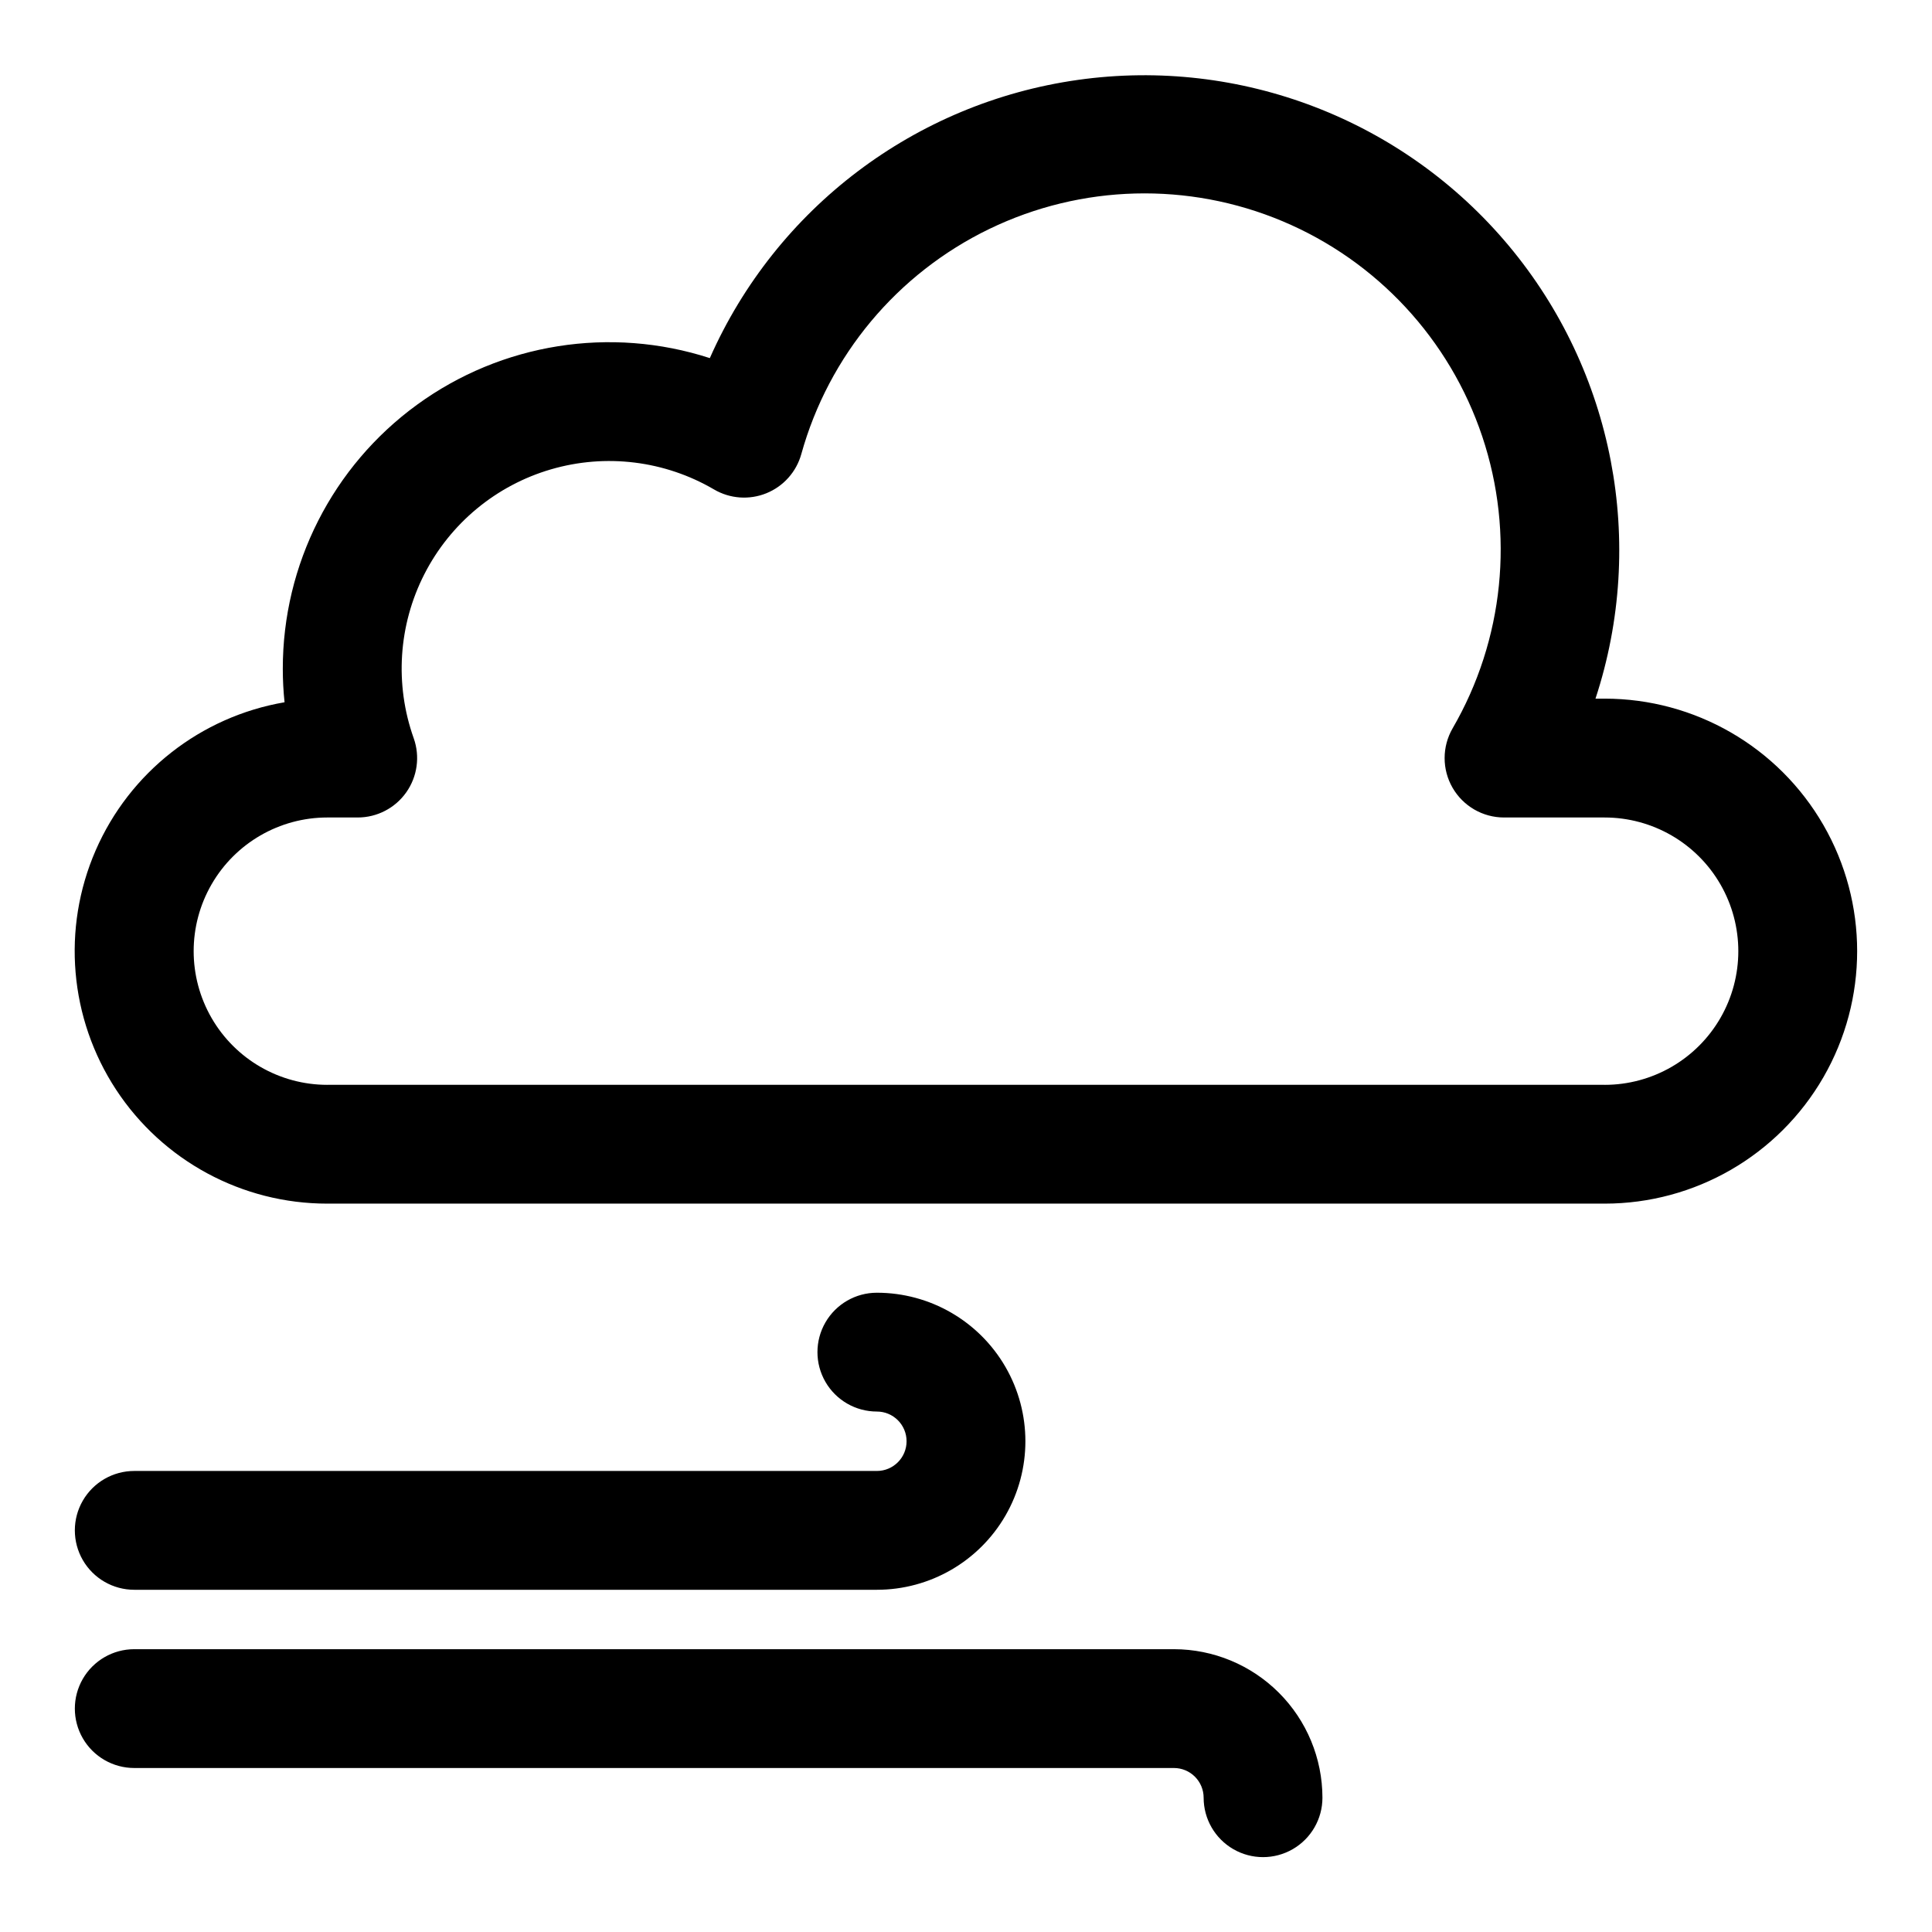
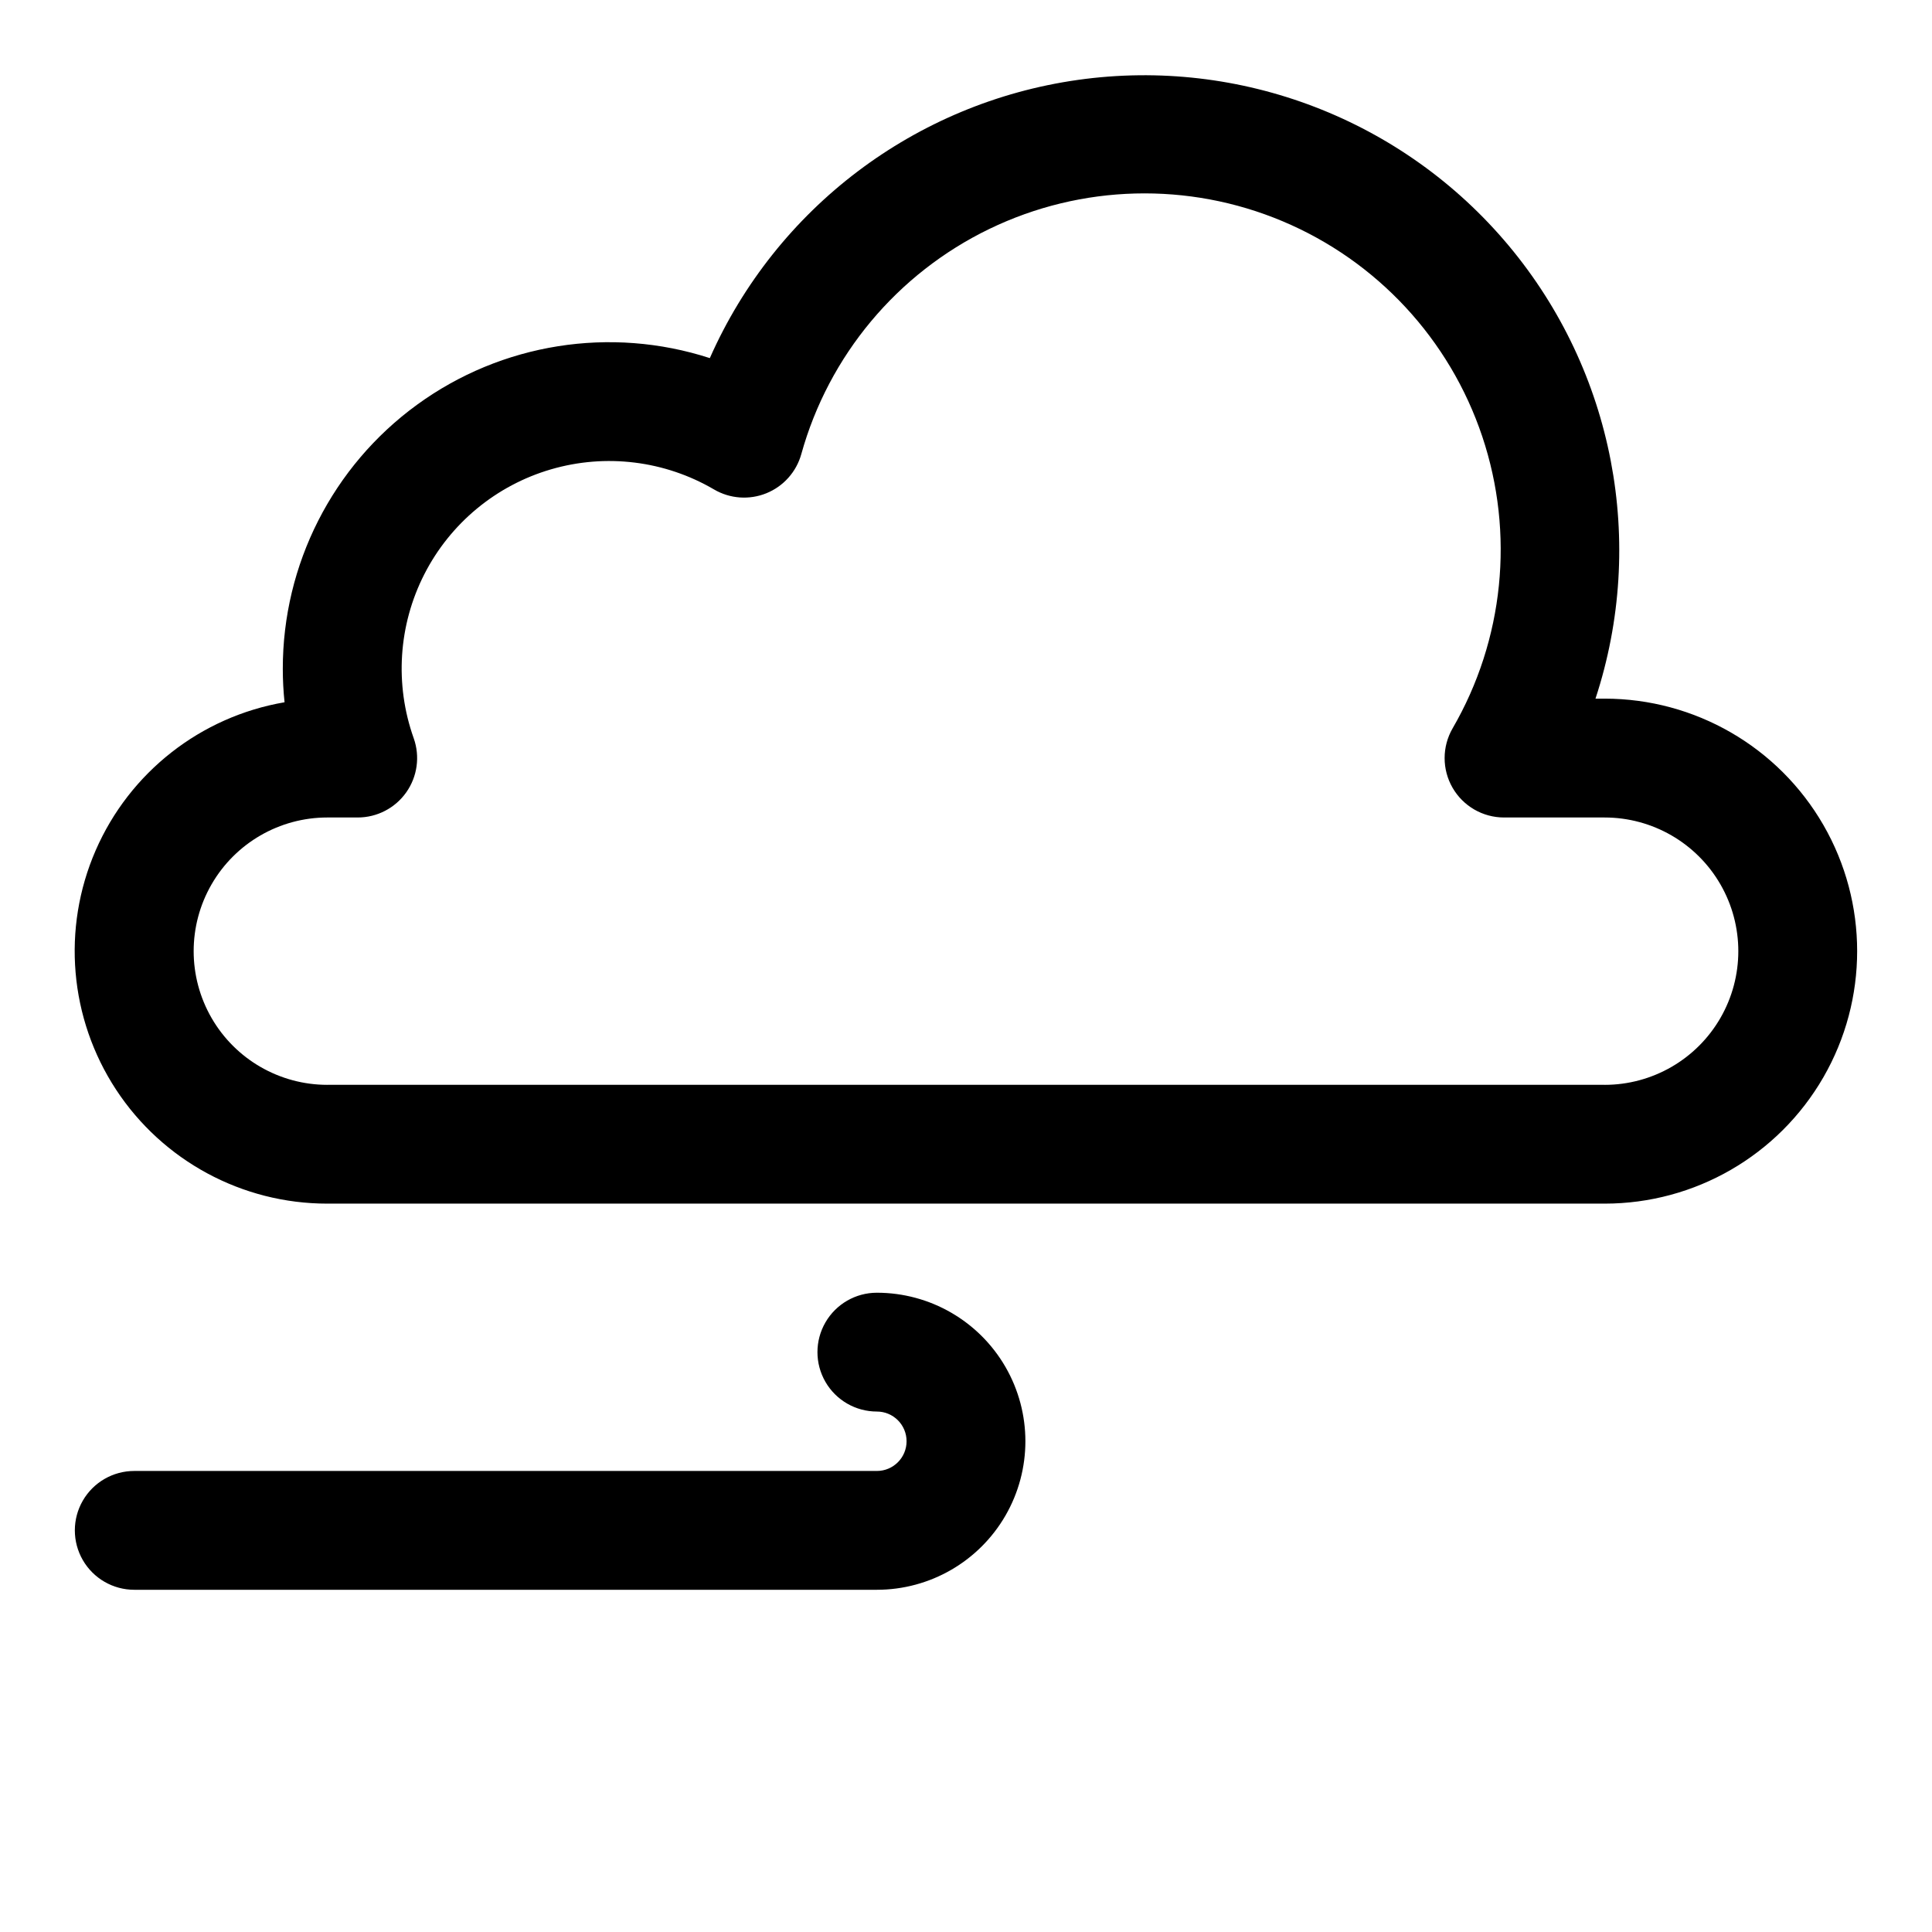
<svg xmlns="http://www.w3.org/2000/svg" fill="#000000" width="800px" height="800px" version="1.1" viewBox="144 144 512 512">
  <g>
    <path d="m376.38 533.82h-196.8c-5.625 0-10.824 3-13.637 7.871-2.812 4.871-2.812 10.871 0 15.742s8.012 7.875 13.637 7.875h196.8c14.062 0 27.055-7.504 34.086-19.68 7.031-12.18 7.031-27.184 0-39.363-7.031-12.176-20.023-19.68-34.086-19.68-5.625 0-10.824 3-13.637 7.871-2.812 4.875-2.812 10.875 0 15.746 2.812 4.871 8.012 7.871 13.637 7.871 4.348 0 7.871 3.523 7.871 7.871 0 4.348-3.523 7.875-7.871 7.875z" />
-     <path d="m179.58 612.54h275.52c2.09 0 4.09 0.828 5.566 2.305 1.477 1.477 2.309 3.481 2.309 5.566 0 5.625 3 10.824 7.871 13.637s10.871 2.812 15.742 0 7.871-8.012 7.871-13.637c-0.012-10.434-4.16-20.438-11.539-27.816s-17.383-11.531-27.82-11.543h-275.52c-5.625 0-10.824 3-13.637 7.871-2.812 4.871-2.812 10.875 0 15.746s8.012 7.871 13.637 7.871z" />
    <path d="m569.25 329.15h-2.434 0.004c13.586-41.316 4.879-86.723-23.027-120.09s-71.059-49.957-114.13-43.887c-43.07 6.074-79.957 33.949-97.551 73.73-26.344-8.543-55.184-3.953-77.578 12.344-22.391 16.297-35.621 42.332-35.59 70.027 0 2.949 0.156 5.898 0.465 8.832-22.242 3.812-41.062 18.574-50.062 39.266s-6.965 44.523 5.41 63.391c12.379 18.867 33.434 30.227 55.996 30.211h338.5c23.906 0 45.996-12.754 57.949-33.457 11.953-20.703 11.953-46.211 0-66.914-11.953-20.703-34.043-33.457-57.949-33.457zm0 102.34h-338.5v0.004c-12.656 0-24.352-6.754-30.68-17.715-6.328-10.961-6.328-24.461 0-35.422 6.328-10.961 18.023-17.715 30.68-17.715h8.055c5.109 0 9.902-2.481 12.852-6.656 2.949-4.172 3.691-9.52 1.984-14.336-5.086-14.262-4.07-29.988 2.812-43.477 6.879-13.488 19.02-23.543 33.551-27.789 14.535-4.25 30.176-2.32 43.238 5.336 4.215 2.461 9.332 2.828 13.855 0.996 4.519-1.832 7.938-5.656 9.25-10.355 7.266-26.133 25.426-47.879 49.844-59.691 24.418-11.812 52.738-12.551 77.738-2.027 25 10.527 44.266 31.297 52.883 57.02 8.617 25.719 5.75 53.902-7.863 77.367-2.809 4.867-2.812 10.867-0.004 15.734 2.809 4.871 8 7.875 13.625 7.879h26.676c12.656 0 24.352 6.754 30.68 17.715 6.328 10.961 6.328 24.461 0 35.422-6.328 10.961-18.023 17.715-30.68 17.715z" />
  </g>
</svg>